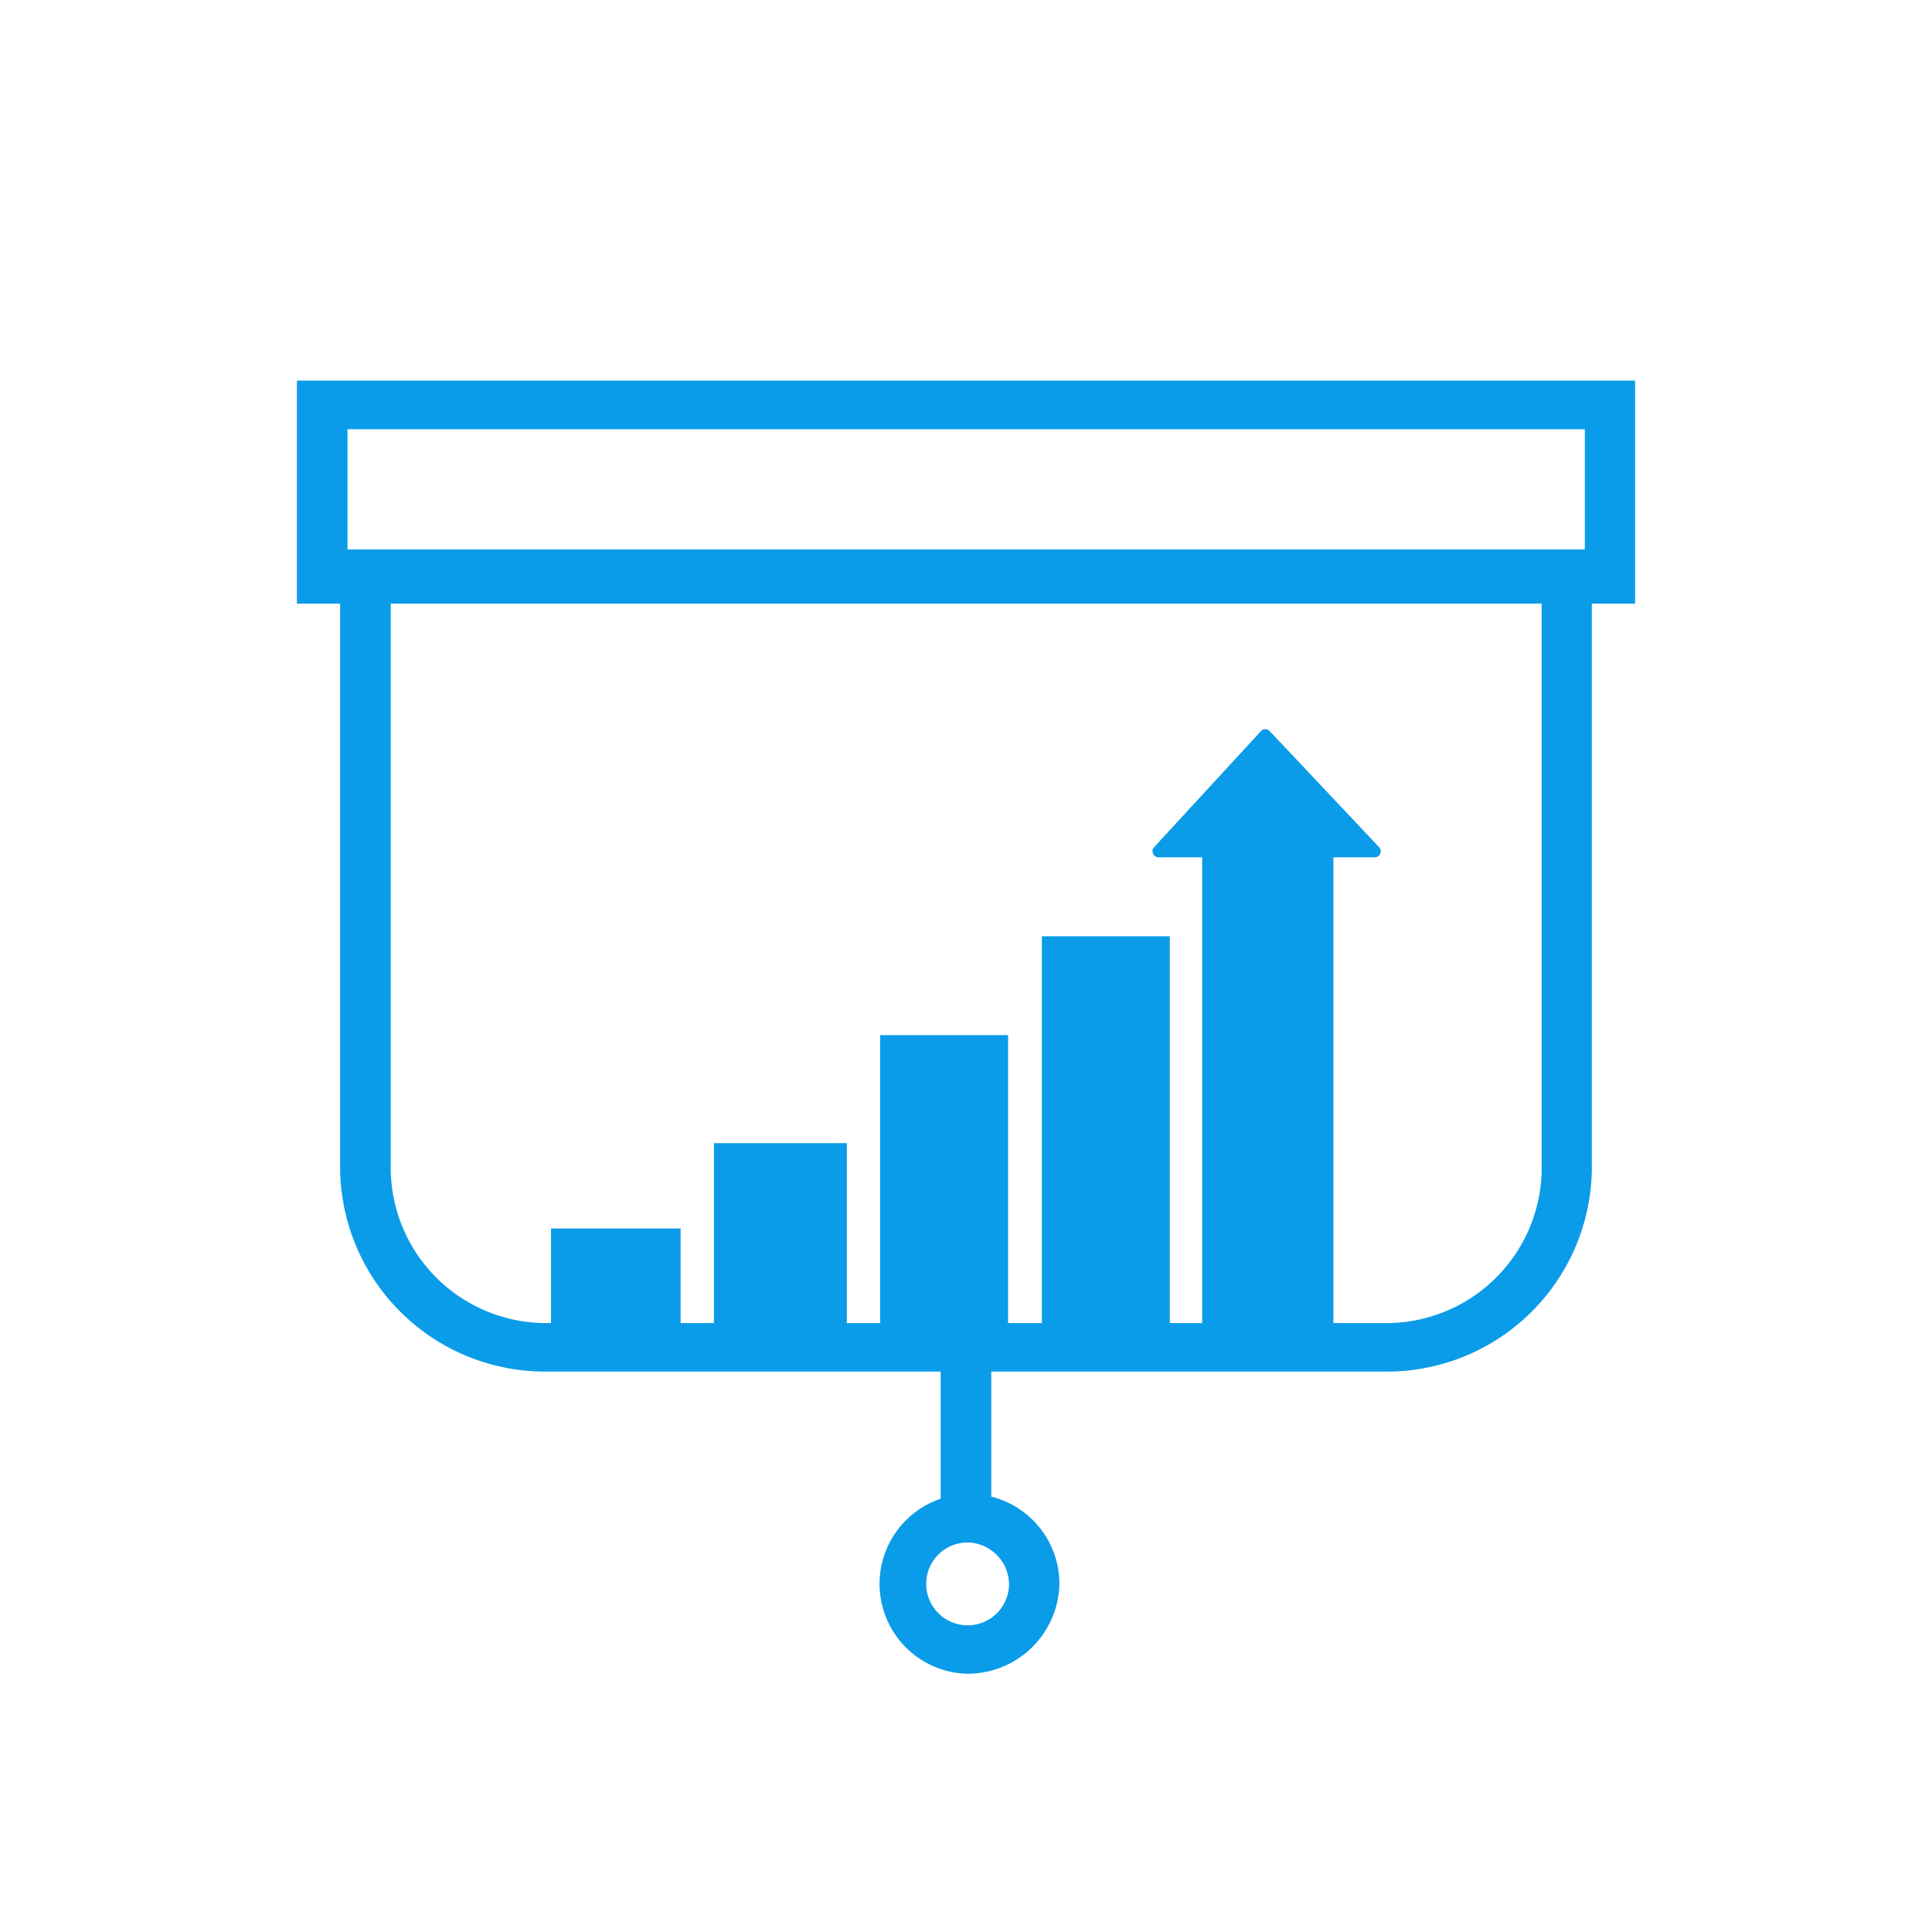
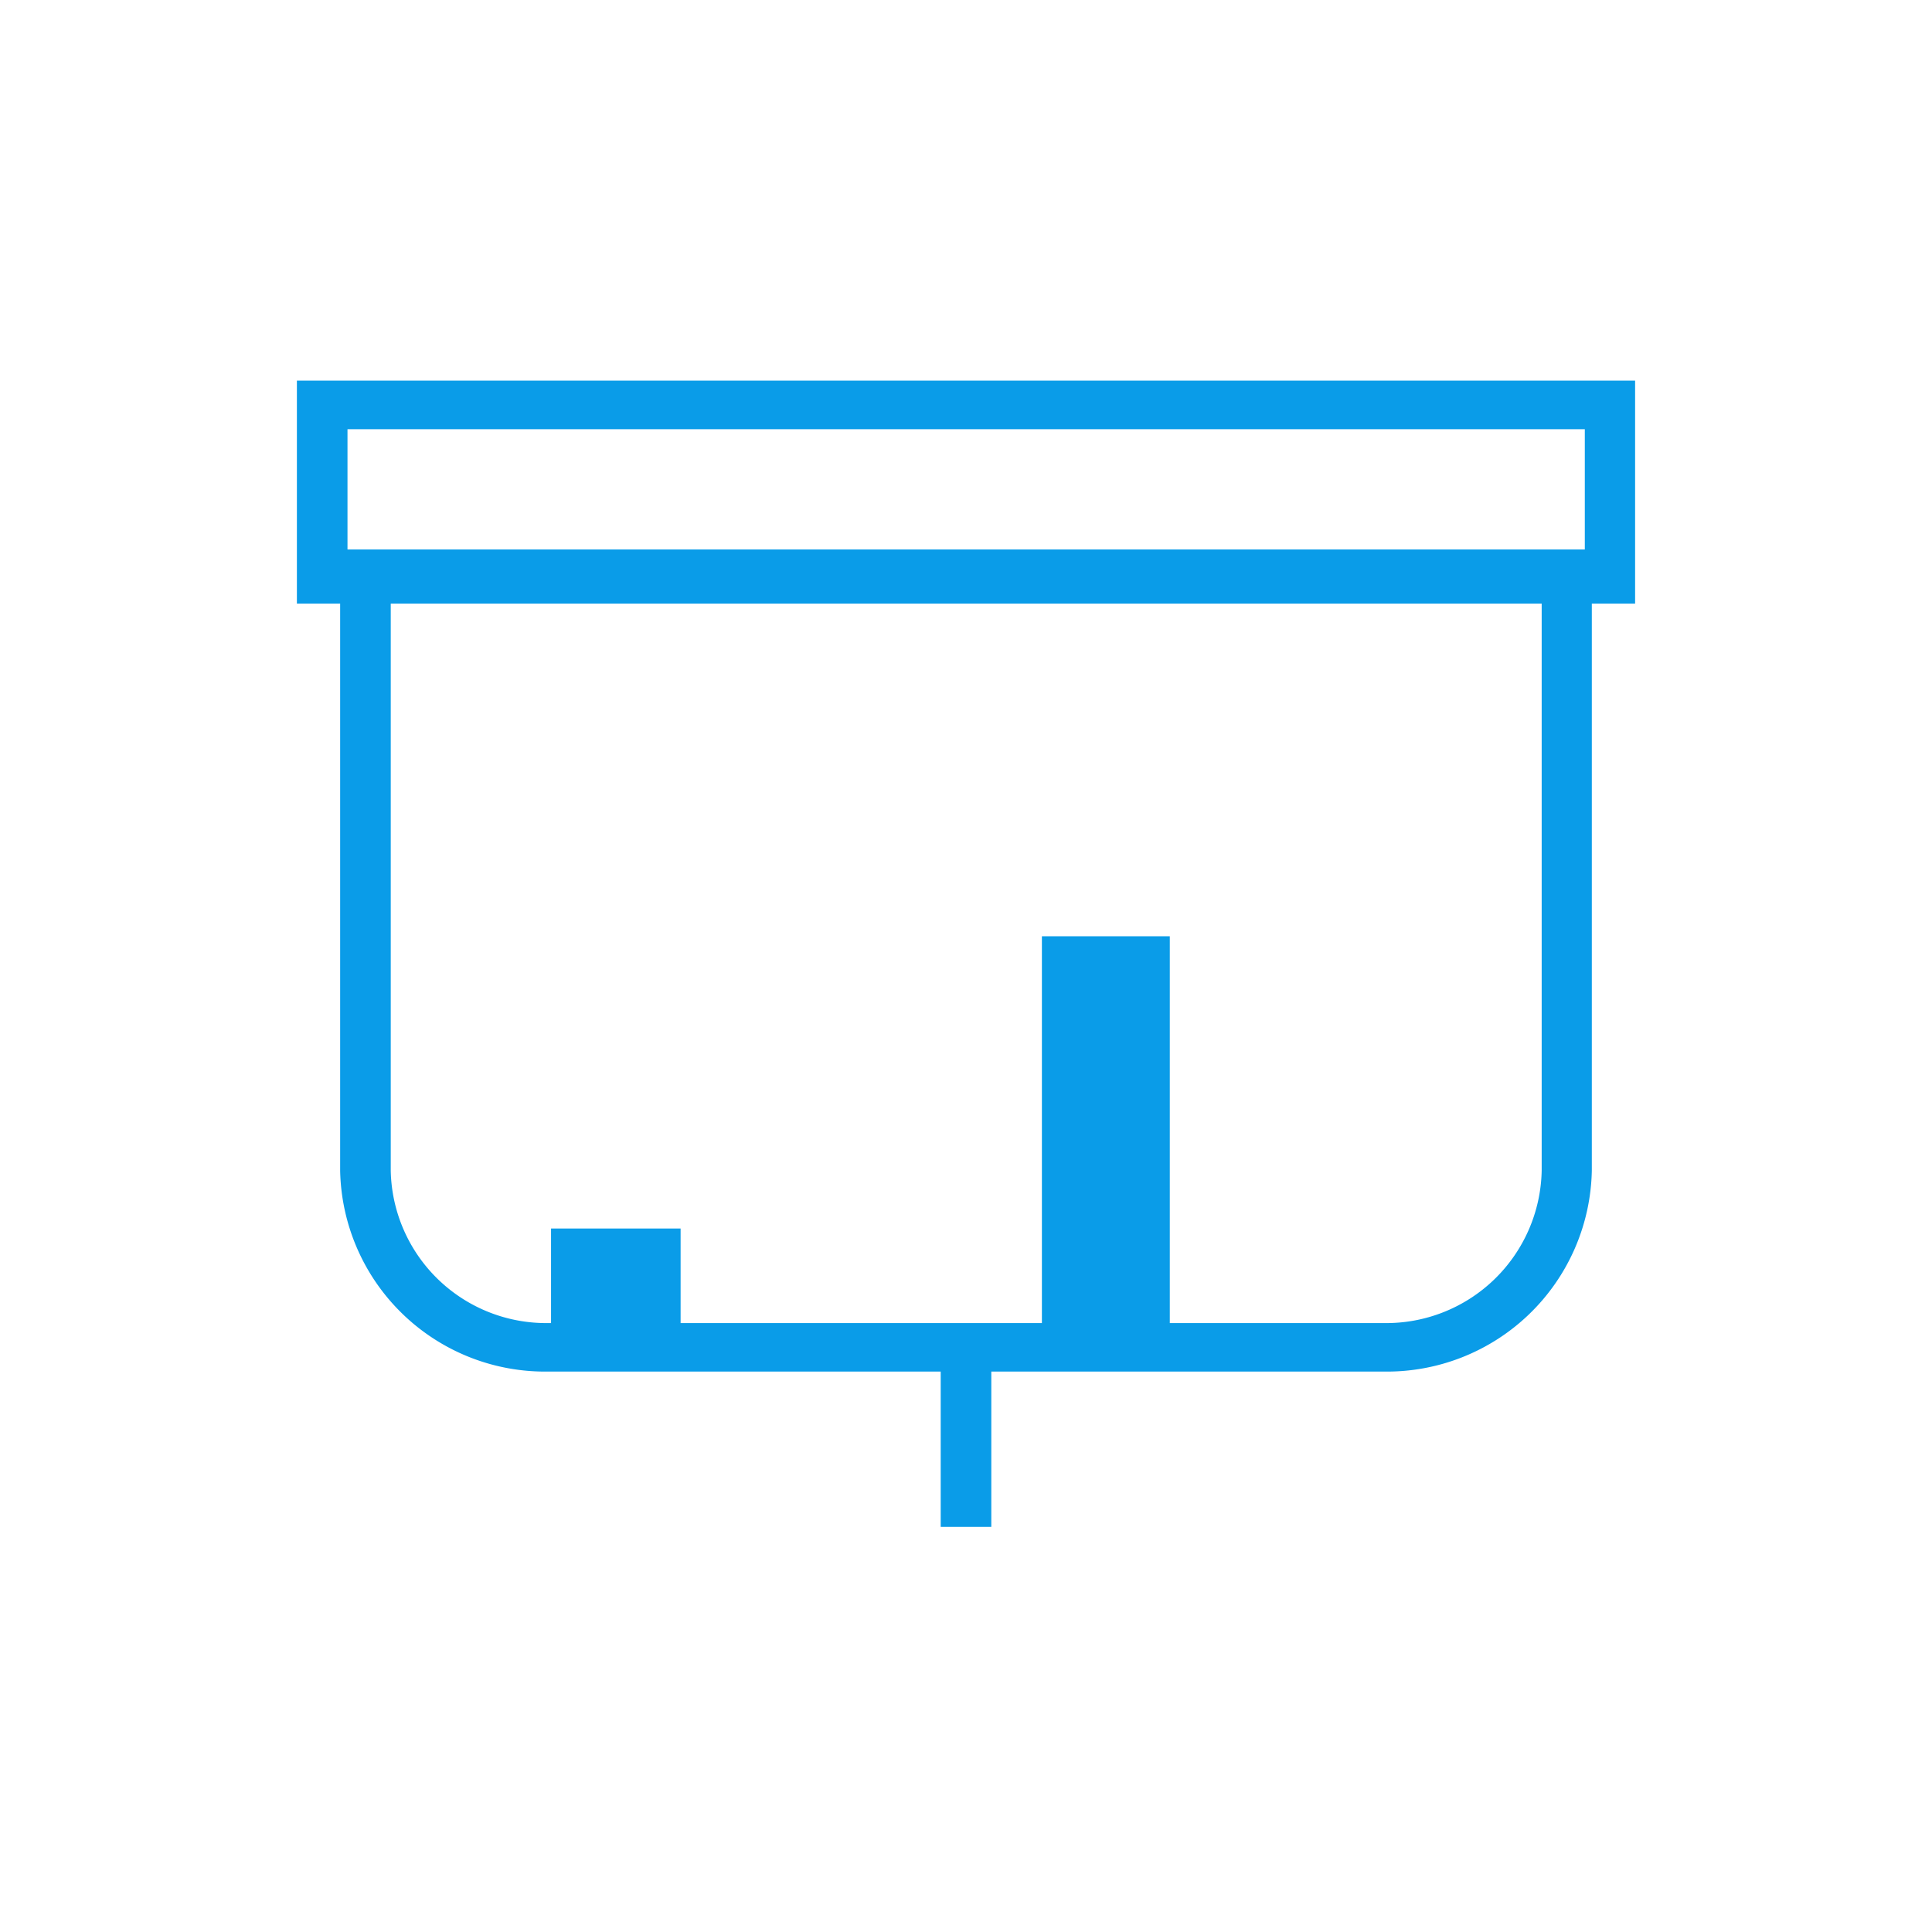
<svg xmlns="http://www.w3.org/2000/svg" width="63.154" height="63.154" viewBox="0 0 63.154 63.154">
  <defs>
    <clipPath id="clip-path">
      <rect id="Rectangle_16630" data-name="Rectangle 16630" width="63.154" height="63.154" transform="translate(652 4105)" fill="#0a9ce8" />
    </clipPath>
  </defs>
  <g id="Mask_Group_585" data-name="Mask Group 585" transform="translate(-652 -4105)" clip-path="url(#clip-path)">
    <g id="Gradient_Blue_Dakota_Icons_Presentation" data-name="Gradient Blue Dakota Icons_Presentation" transform="translate(584.705 4016.543)">
      <g id="Group_33563" data-name="Group 33563" transform="translate(77 100.9)">
        <path id="Path_57287" data-name="Path 57287" d="M129.4,199.173H102.117a6.7,6.7,0,0,1-6.817-6.562V172.3h40.915v20.311A6.7,6.7,0,0,1,129.4,199.173ZM96.954,173.884v18.727a5.082,5.082,0,0,0,5.17,4.977h27.282a5.082,5.082,0,0,0,5.17-4.977V173.884Z" transform="translate(-93.886 -166.782)" fill="#0a9ce8" />
        <path id="Path_57288" data-name="Path 57288" d="M120.744,108.188H77V100.9h43.744ZM78.654,106.6H119.1v-4.112H78.654Z" transform="translate(-77 -100.9)" fill="#0a9ce8" />
        <rect id="Rectangle_16625" data-name="Rectangle 16625" width="1.654" height="5.719" transform="translate(21.045 31.749)" fill="#0a9ce8" />
-         <path id="Path_57289" data-name="Path 57289" d="M323.553,577.674a2.939,2.939,0,1,1,3.053-2.937A3,3,0,0,1,323.553,577.674Zm0-4.289a1.354,1.354,0,1,0,1.407,1.353A1.381,1.381,0,0,0,323.553,573.384Z" transform="translate(-301.681 -535.406)" fill="#0a9ce8" />
      </g>
      <g id="Group_33564" data-name="Group 33564" transform="translate(85.308 112.296)">
-         <rect id="Rectangle_16626" data-name="Rectangle 16626" width="4.343" height="6.252" transform="translate(5.325 13.529)" fill="#0a9ce8" />
        <rect id="Rectangle_16627" data-name="Rectangle 16627" width="4.235" height="3.455" transform="translate(0 16.319)" fill="#0a9ce8" />
-         <rect id="Rectangle_16628" data-name="Rectangle 16628" width="4.181" height="9.777" transform="translate(10.758 9.997)" fill="#0a9ce8" />
        <rect id="Rectangle_16629" data-name="Rectangle 16629" width="4.181" height="13.007" transform="translate(16.045 6.766)" fill="#0a9ce8" />
-         <path id="Path_57290" data-name="Path 57290" d="M446.094,252.535h-1.352v15.6h-4.289v-15.6h-1.43a.2.2,0,0,1-.162-.309l3.493-3.795a.2.2,0,0,1,.325,0l3.578,3.795A.2.2,0,0,1,446.094,252.535Z" transform="translate(-419.168 -248.35)" fill="#0a9ce8" />
      </g>
    </g>
  </g>
</svg>